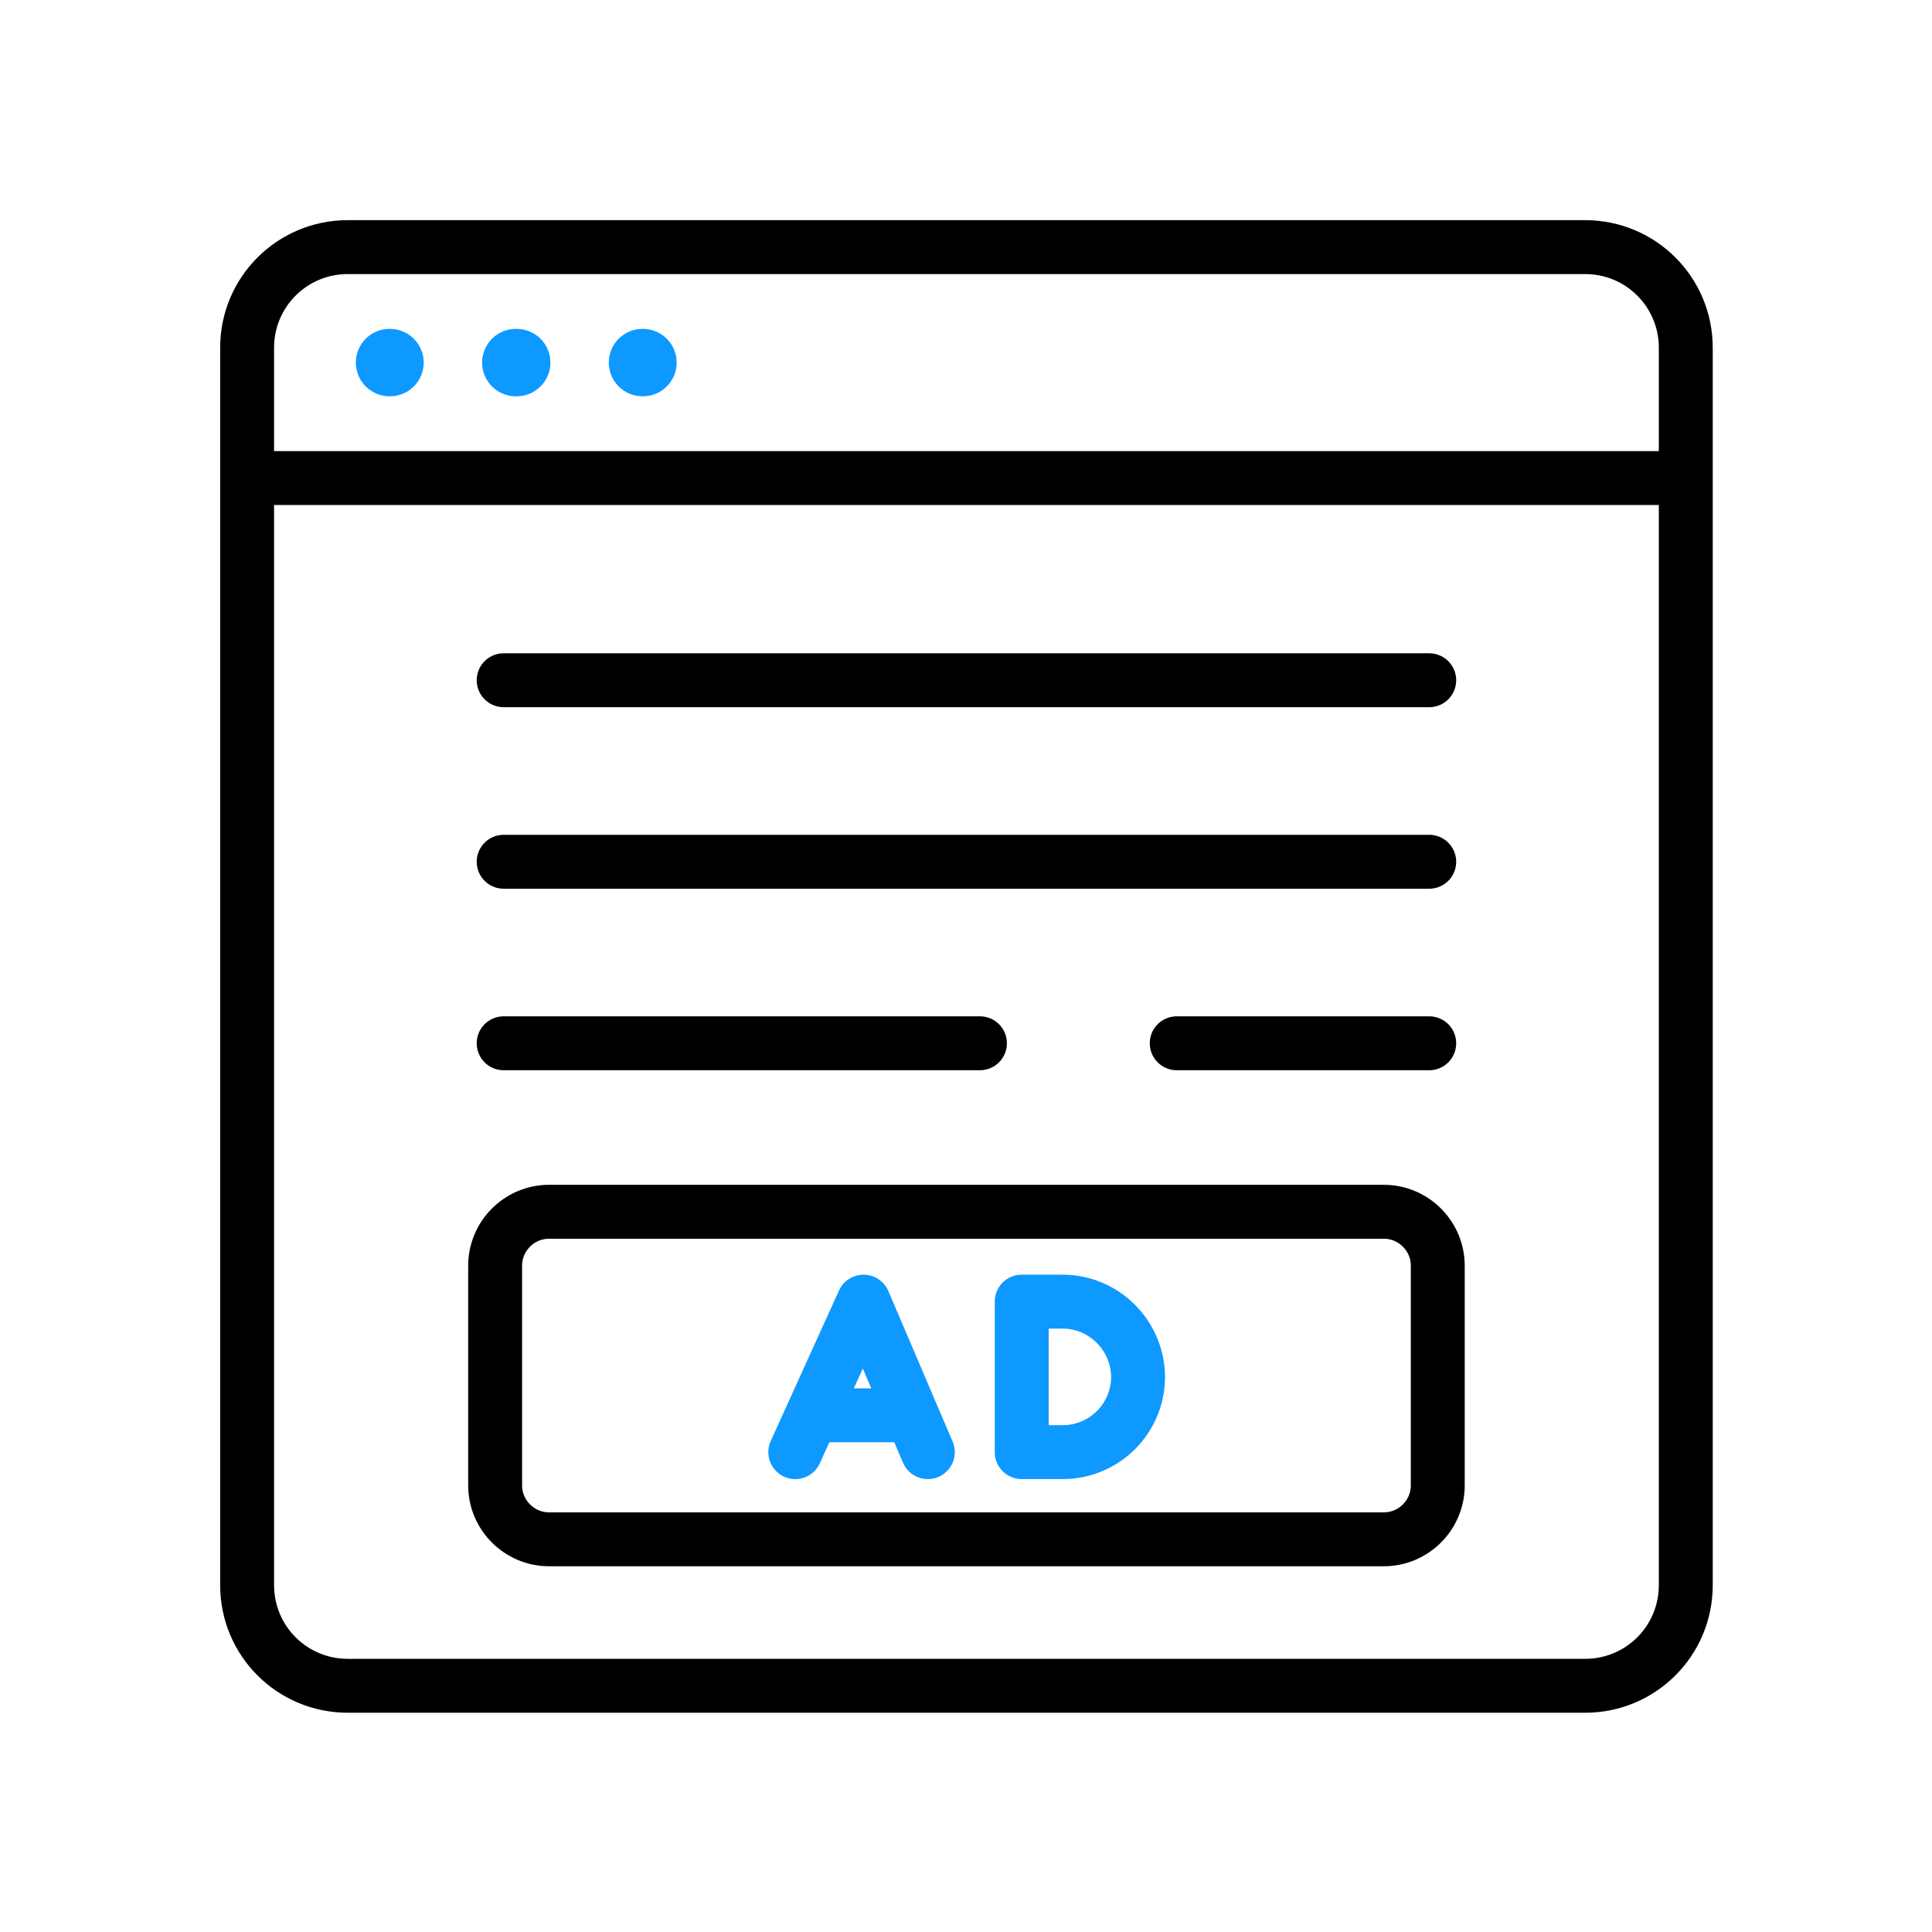
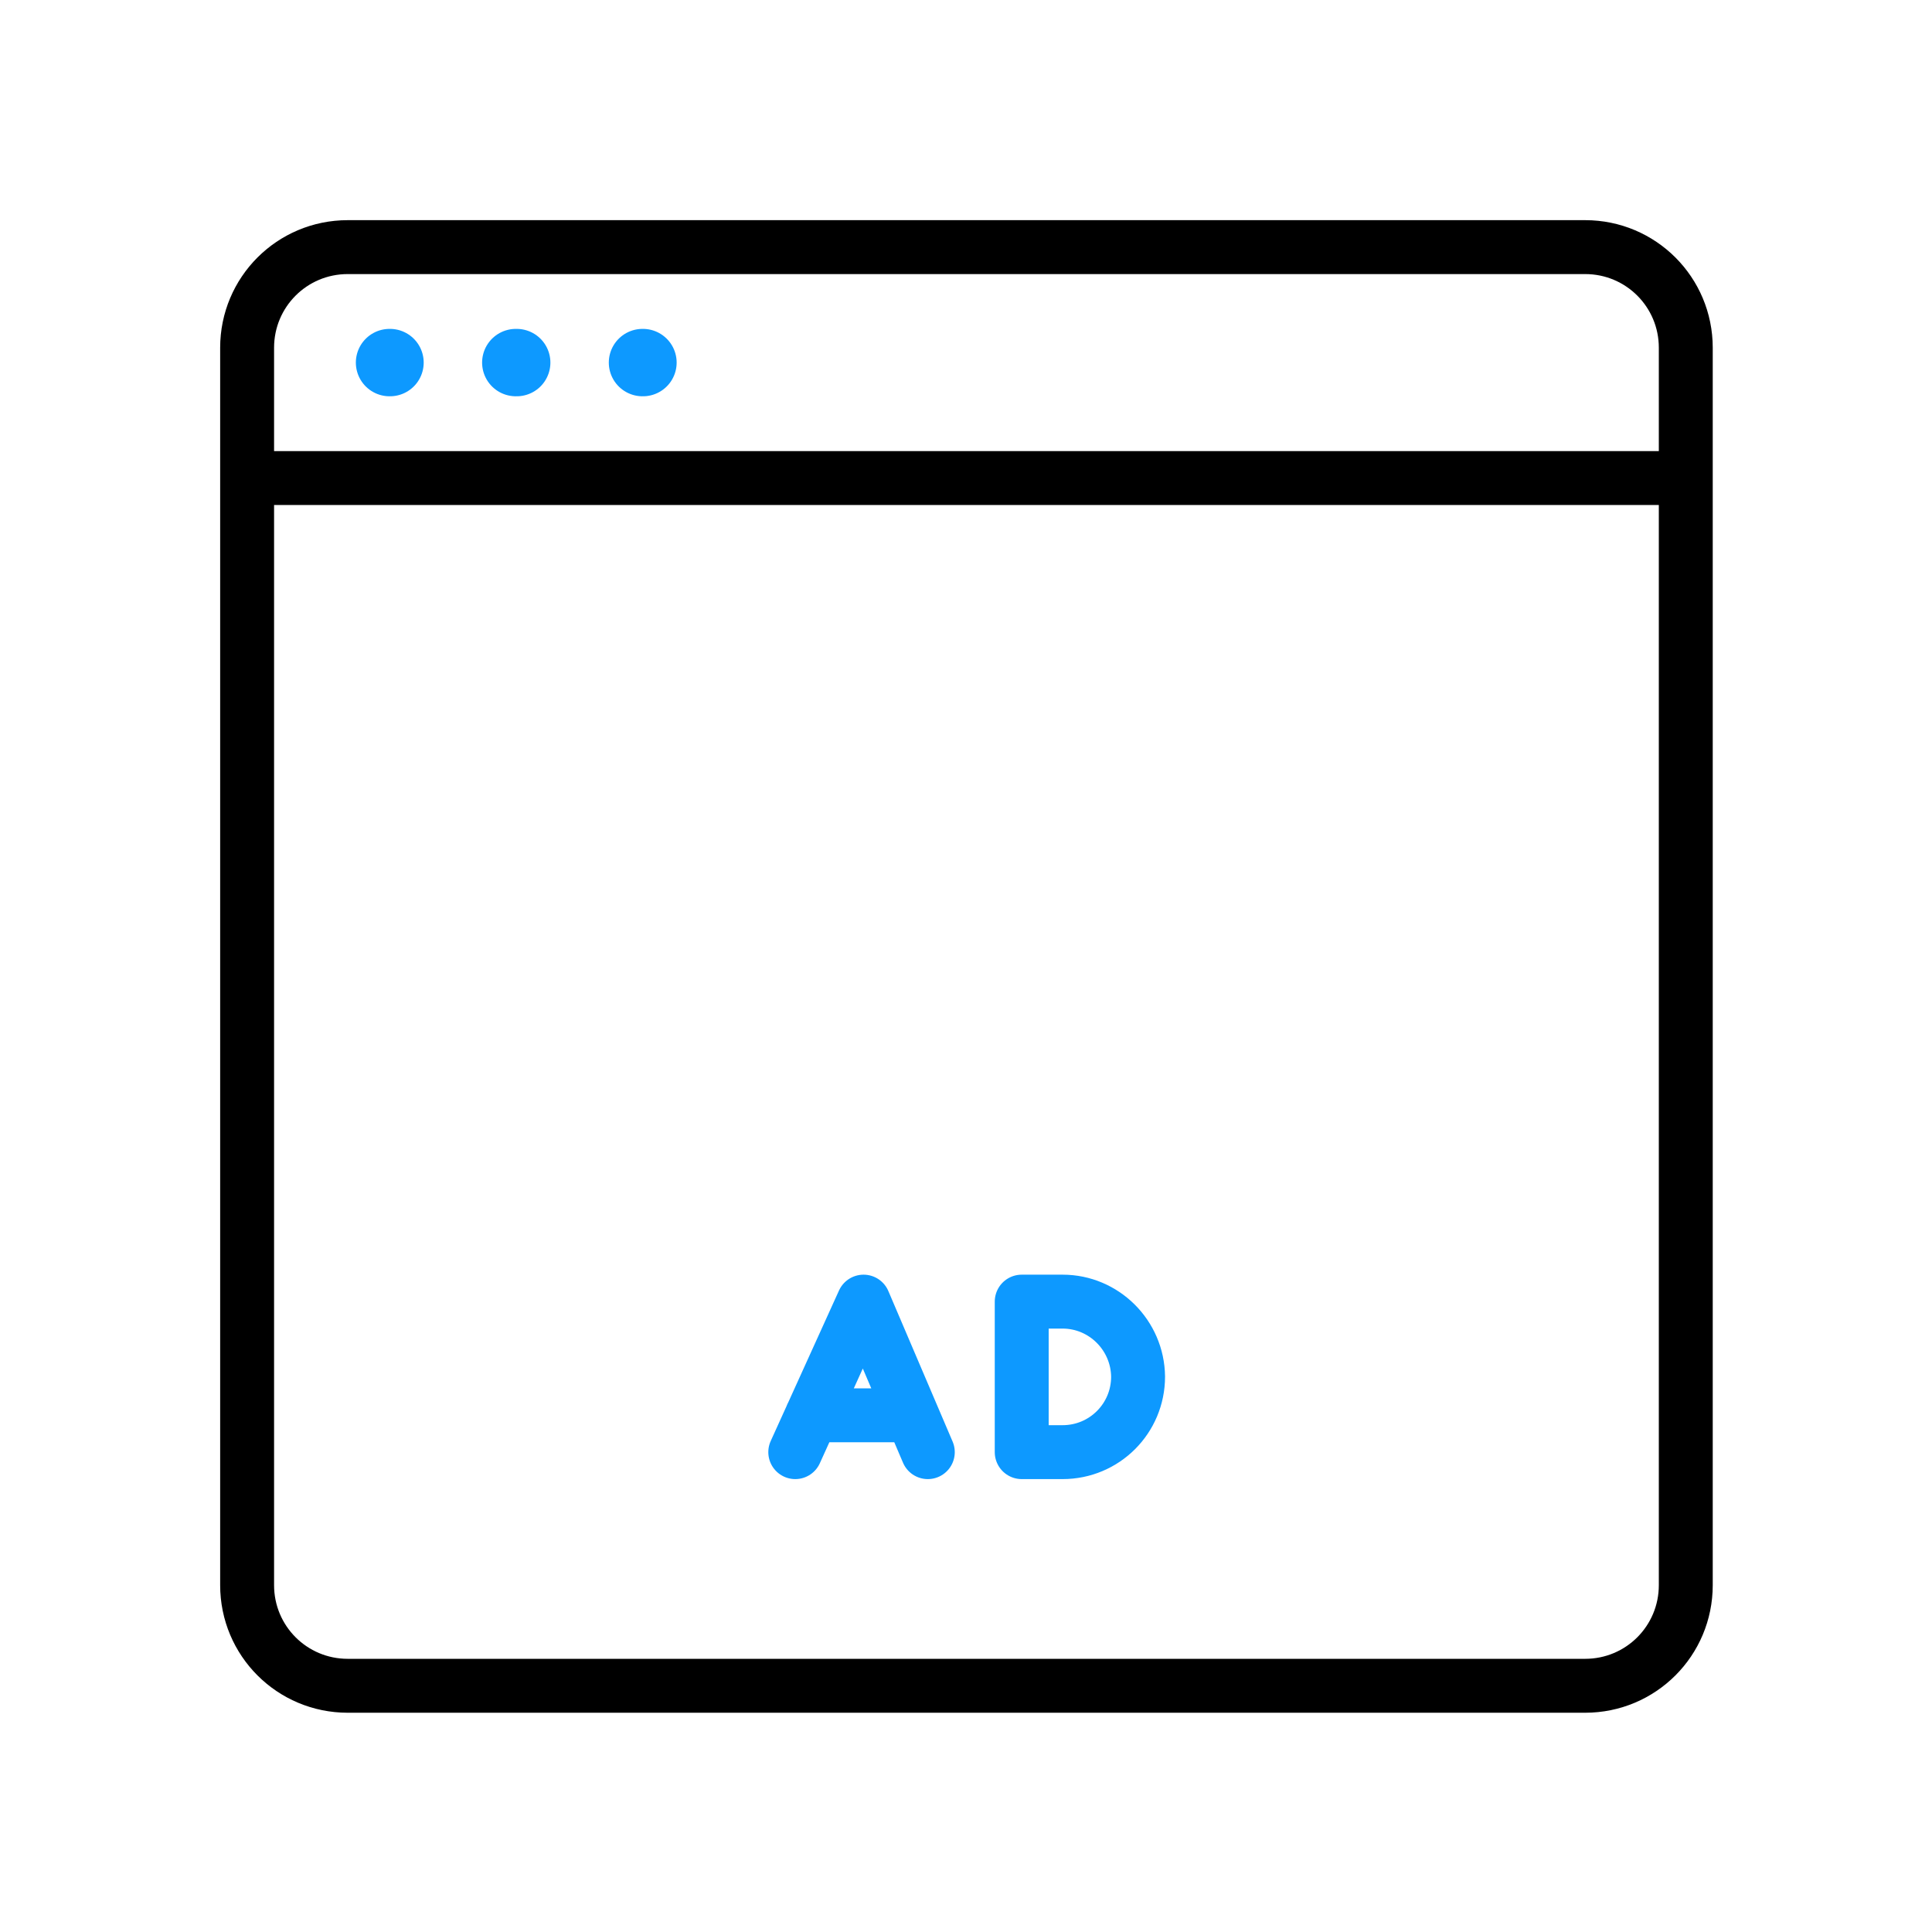
<svg xmlns="http://www.w3.org/2000/svg" width="430" height="430" viewBox="0 0 430 430" fill="none">
  <path d="M373.2 106.4H55M352.8 375.2H77.4C65 375.2 55 365.2 55 352.8V77.4C55 65 65 55 77.4 55H352.8C365.2 55 375.2 65 375.2 77.4V352.8C375.2 365.2 365.2 375.2 352.8 375.2Z" stroke="black" stroke-width="12" stroke-miterlimit="10" stroke-linecap="round" stroke-linejoin="round" />
  <path d="M143 80.699H143.1M86.7 80.699H86.8M114.8 80.699H115" stroke="#0D99FF" stroke-width="15" stroke-miterlimit="10" stroke-linecap="round" stroke-linejoin="round" />
-   <path d="M318.1 151.4H112.1M318.1 191.8H112.1M218.1 232.2H112.1M318.1 232.2H261.9M308 342.6H122.2C115.6 342.6 110.2 337.2 110.2 330.6V281.7C110.2 275.1 115.6 269.7 122.2 269.7H308C314.6 269.7 320 275.1 320 281.7V330.6C320 337.2 314.6 342.6 308 342.6Z" stroke="black" stroke-width="12" stroke-miterlimit="10" stroke-linecap="round" stroke-linejoin="round" />
  <path d="M206.5 323.199L192.2 289.699L177 323.199M203 314.999H180.7M236.5 289.699H227.4V323.199H236.5C245.8 323.199 253.3 315.699 253.3 306.399C253.2 297.199 245.7 289.699 236.5 289.699Z" stroke="#0D99FF" stroke-width="12" stroke-miterlimit="10" stroke-linecap="round" stroke-linejoin="round" />
</svg>